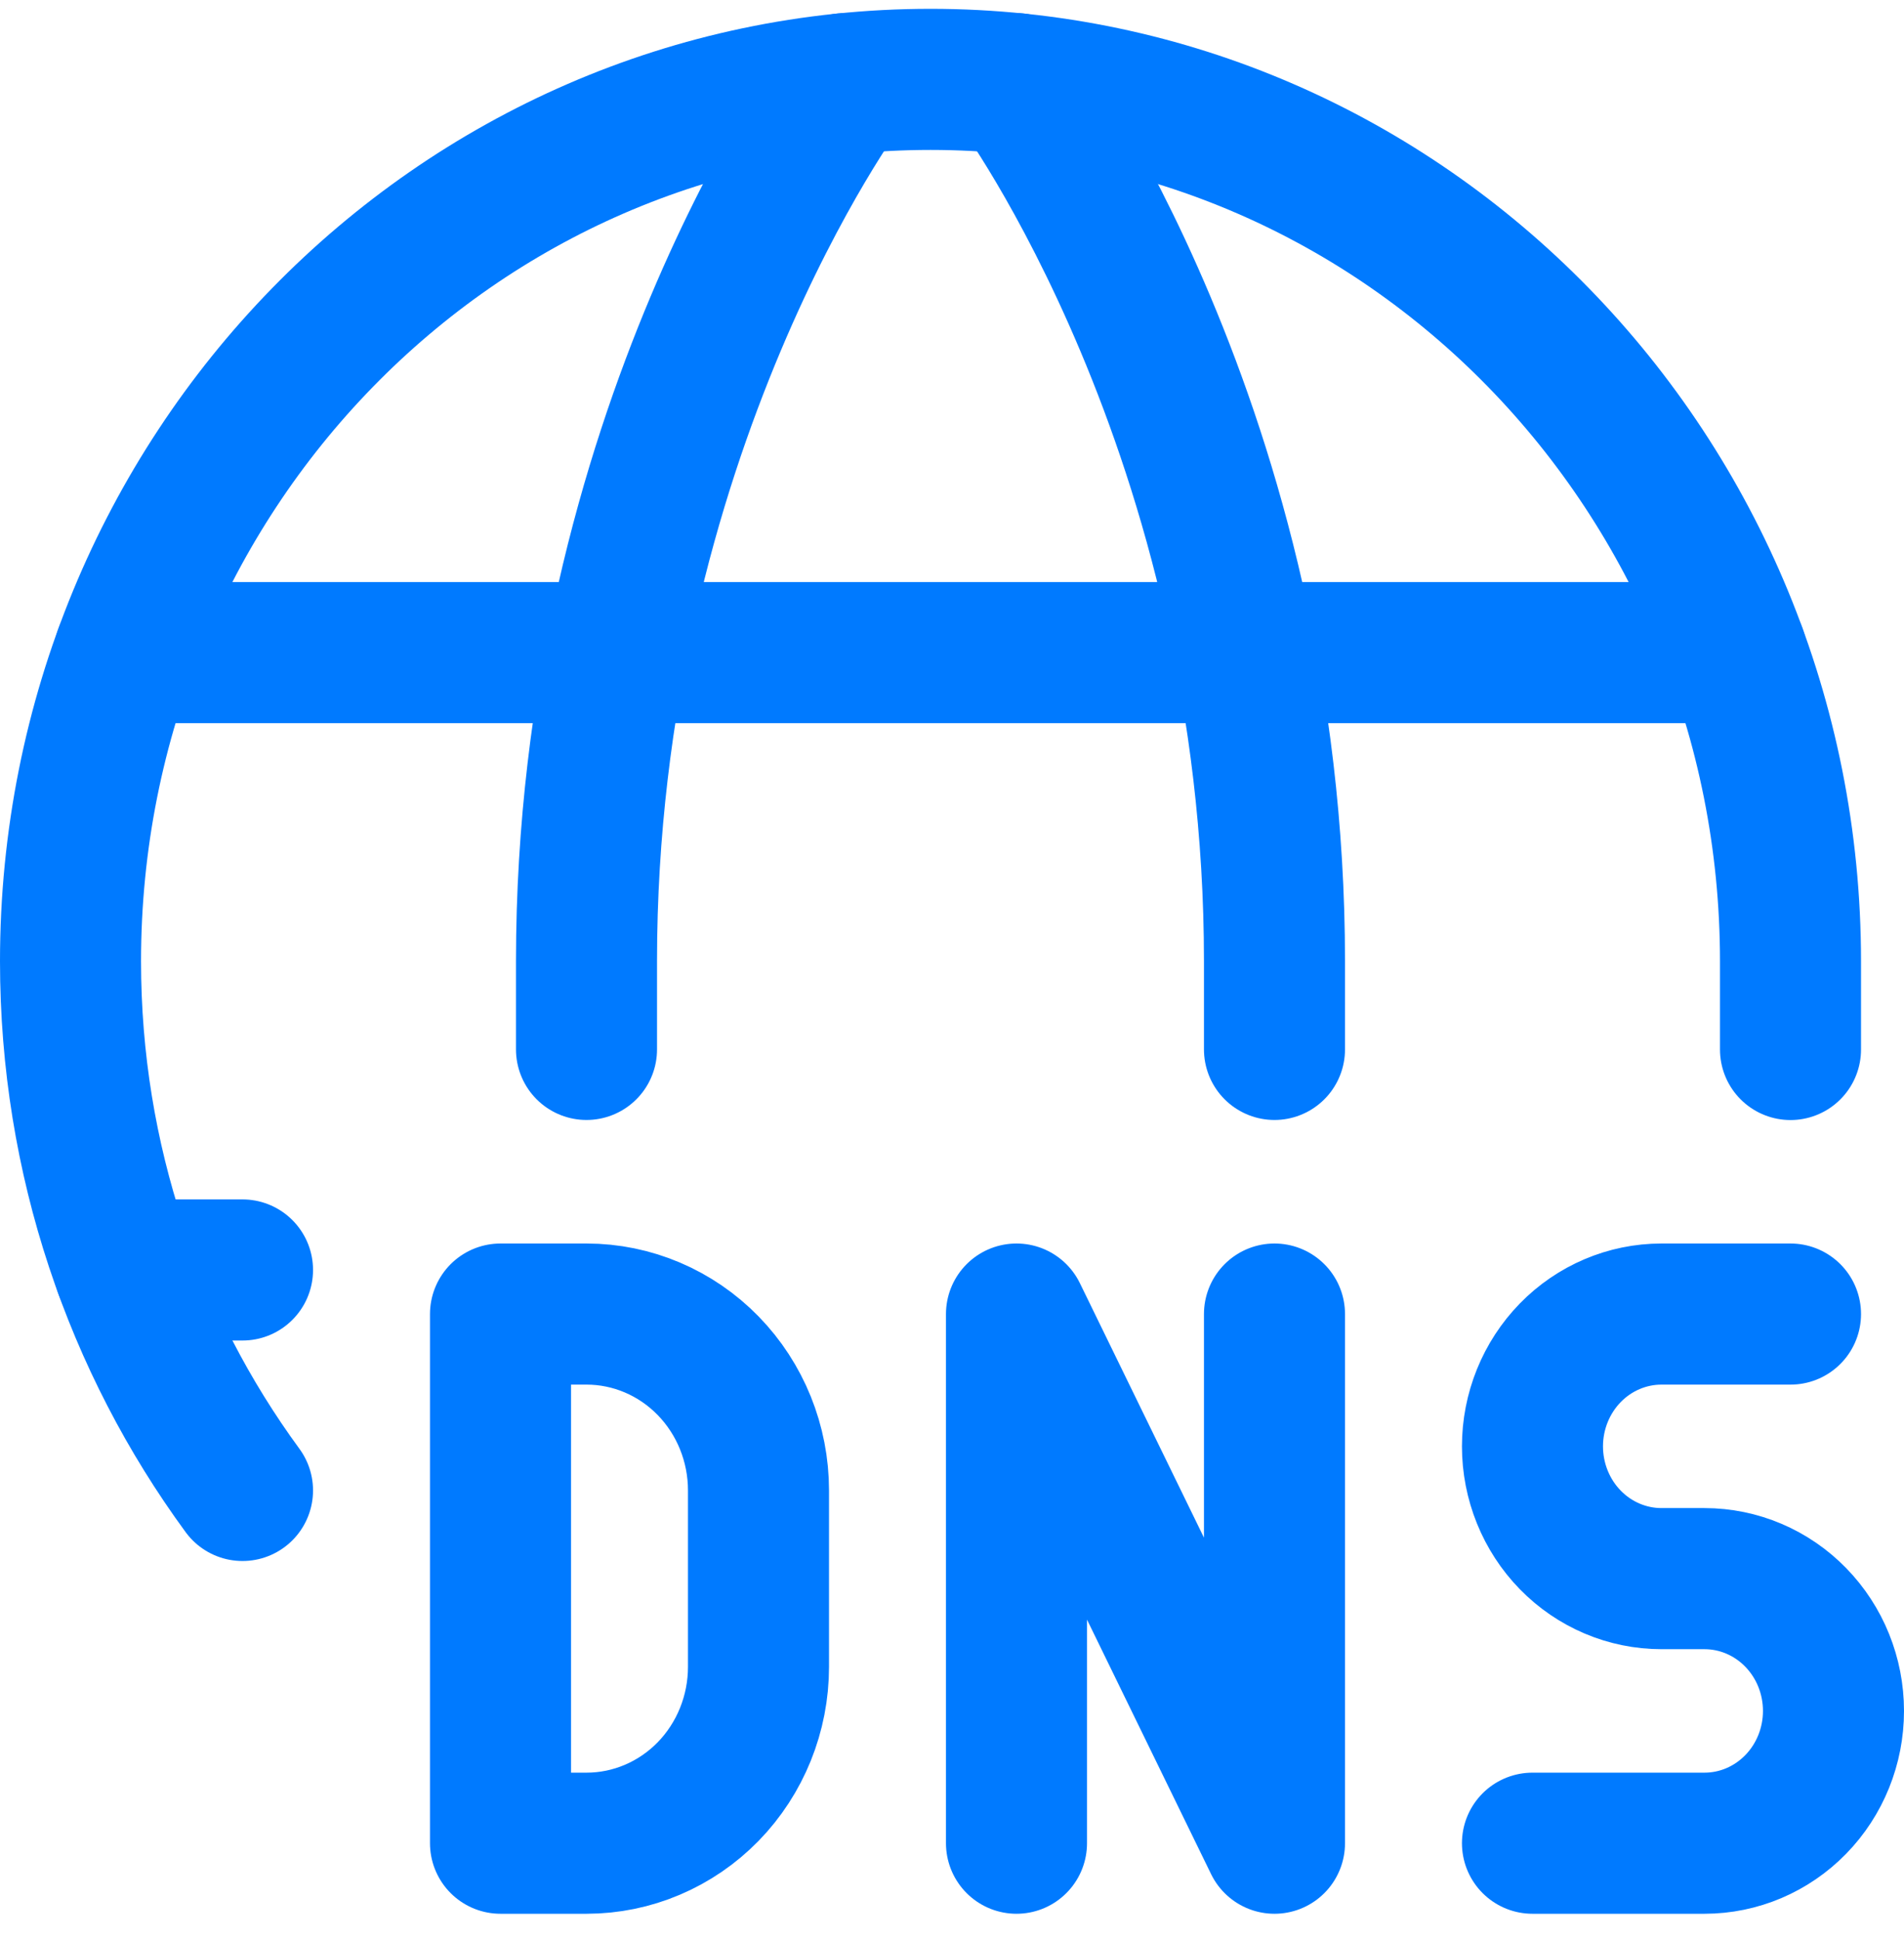
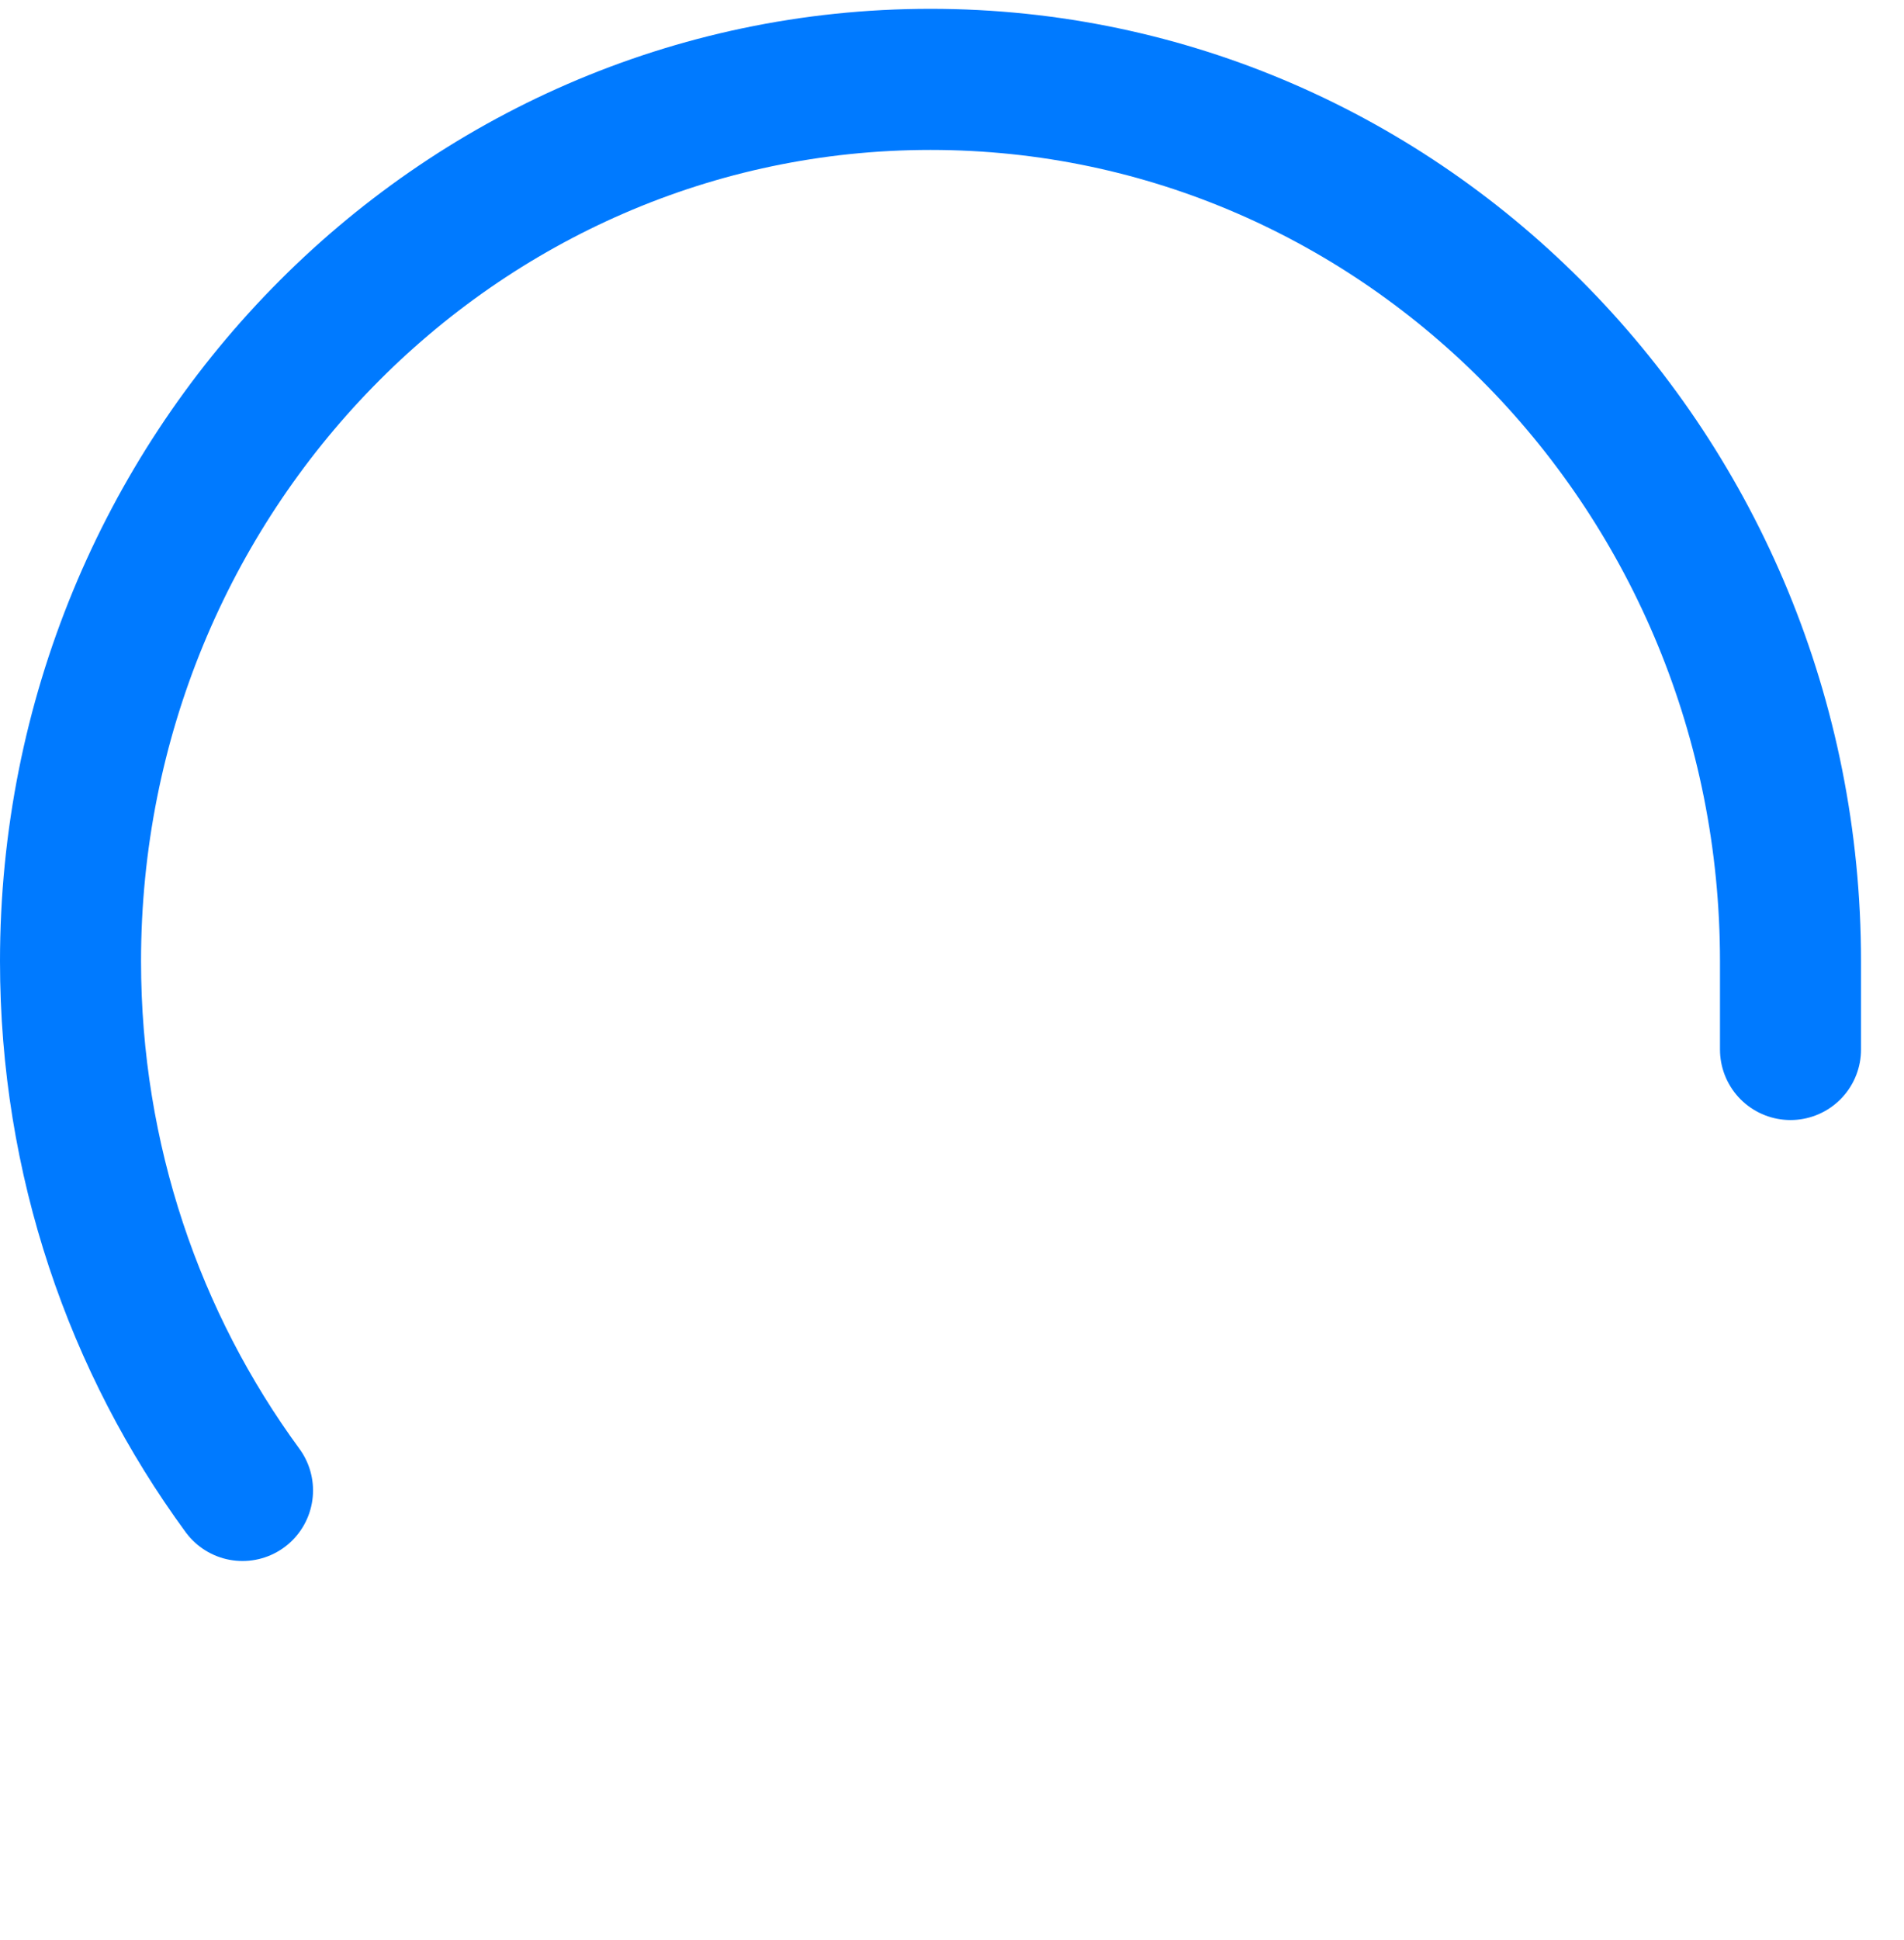
<svg xmlns="http://www.w3.org/2000/svg" width="54" height="55" viewBox="0 0 54 55" fill="none">
  <path d="M50.781 29.75L50.781 27.25C50.781 13.443 39.861 2.25 26.39 2.25C12.919 2.25 2 13.443 2 27.25C2 32.877 3.815 38.072 6.878 42.25" stroke="#007AFF" stroke-width="4" stroke-linecap="round" stroke-linejoin="round" />
-   <path d="M28.829 2.373C28.829 2.373 36.146 12.248 36.146 27.248L36.146 29.748M23.951 2.373C23.951 2.373 16.634 12.248 16.634 27.248L16.634 29.748M3.537 36L6.878 36M3.537 18.5L49.244 18.5M28.829 52.25L28.829 37.25L36.146 52.25L36.146 37.25M43.463 52.25L48.342 52.25C49.312 52.25 50.242 51.855 50.928 51.152C51.615 50.449 52 49.495 52 48.5C52 47.505 51.615 46.552 50.928 45.848C50.242 45.145 49.312 44.75 48.342 44.75L47.122 44.75C46.152 44.75 45.221 44.355 44.535 43.652C43.849 42.949 43.463 41.995 43.463 41C43.463 40.005 43.849 39.052 44.535 38.348C45.221 37.645 46.152 37.25 47.122 37.25L50.781 37.25M14.195 52.25L14.195 37.25L16.634 37.25C17.928 37.25 19.169 37.777 20.084 38.715C20.998 39.652 21.512 40.924 21.512 42.25L21.512 47.25C21.512 48.576 20.998 49.848 20.084 50.786C19.169 51.723 17.928 52.25 16.634 52.25L14.195 52.25Z" stroke="#007AFF" stroke-width="4" stroke-linecap="round" stroke-linejoin="round" />
</svg>